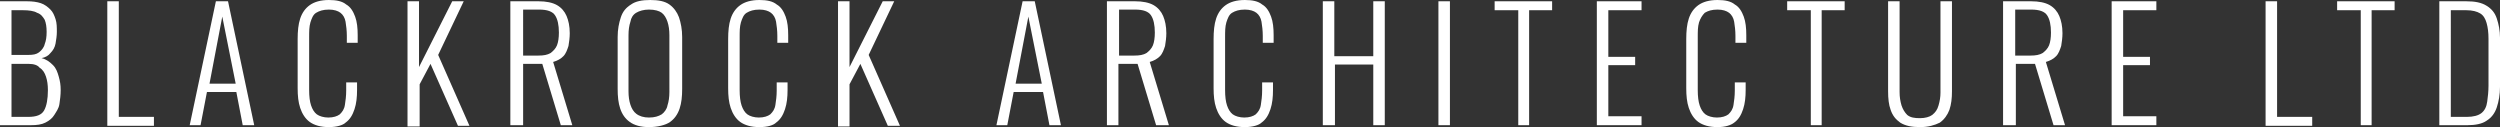
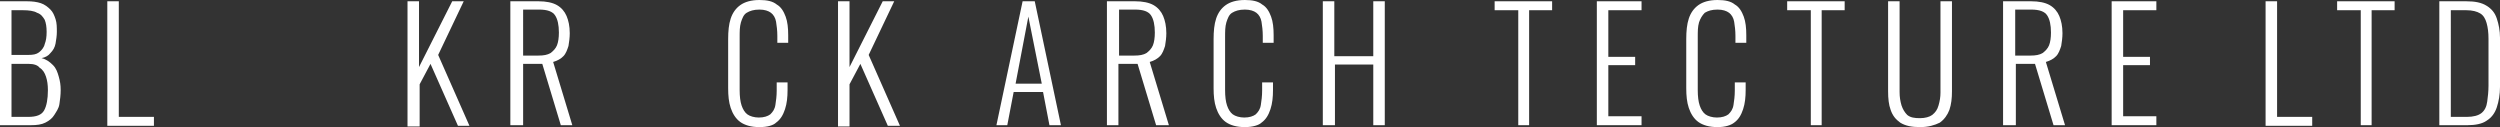
<svg xmlns="http://www.w3.org/2000/svg" version="1.1" id="Layer_1" x="0px" y="0px" viewBox="0 0 391.4 19.9" style="enable-background:new 0 0 391.4 19.9;" xml:space="preserve">
  <rect x="0" y="0" width="391.4" height="19.9" fill="#333333" stroke="none" />
  <style type="text/css">
	.st0{fill:#FFFFFF;}
</style>
  <g>
    <path class="st0" d="M0,19.6V0.2h4.2c0.9,0,1.6,0.1,2.2,0.3c0.6,0.2,1.1,0.6,1.5,1c0.4,0.4,0.6,0.9,0.8,1.5c0.2,0.6,0.2,1.3,0.2,2   c0,0.6-0.1,1.2-0.2,1.8S8.3,7.9,7.9,8.3C7.6,8.7,7.1,9,6.5,9.1c0.8,0.2,1.3,0.6,1.8,1.1s0.7,1.1,0.9,1.8c0.2,0.7,0.3,1.3,0.3,2.1   c0,0.8-0.1,1.5-0.2,2.2S8.8,17.5,8.5,18c-0.3,0.5-0.8,0.9-1.4,1.2s-1.3,0.4-2.3,0.4H0z M1.8,8.6h2.6c0.8,0,1.3-0.1,1.7-0.4   S6.9,7.4,7,6.9C7.2,6.4,7.3,5.8,7.3,5c0-0.8-0.1-1.4-0.3-1.9C6.7,2.6,6.4,2.2,5.8,2C5.3,1.7,4.5,1.6,3.6,1.6H1.8V8.6z M1.8,18.3   h2.6c1.3,0,2.1-0.3,2.5-1s0.6-1.8,0.6-3.2c0-0.8-0.1-1.5-0.3-2.1c-0.2-0.6-0.5-1.1-1-1.4C5.9,10.2,5.3,10,4.5,10H1.8V18.3z" />
    <path class="st0" d="M16.8,19.6V0.2h1.8v18.1h5.5v1.4H16.8z" />
-     <path class="st0" d="M29.7,19.6l4.1-19.4h1.9l4.1,19.4h-1.8l-1-5.2h-4.6l-1,5.2H29.7z M32.8,13.1h4.1L34.8,2.6L32.8,13.1z" />
-     <path class="st0" d="M51.5,19.9c-1.3,0-2.3-0.3-3-0.8c-0.7-0.5-1.2-1.3-1.5-2.2c-0.3-0.9-0.4-1.9-0.4-3.1V6.1   c0-1.2,0.1-2.3,0.4-3.2s0.8-1.6,1.5-2.1c0.7-0.5,1.7-0.8,3-0.8c1.2,0,2.1,0.2,2.7,0.7c0.7,0.4,1.1,1.1,1.4,1.9s0.4,1.8,0.4,2.9v1.2   h-1.7V5.6c0-0.8-0.1-1.6-0.2-2.2c-0.1-0.6-0.4-1.1-0.8-1.4s-1-0.5-1.8-0.5c-0.9,0-1.5,0.2-2,0.5s-0.7,0.9-0.9,1.5   c-0.2,0.7-0.2,1.4-0.2,2.3v8.3c0,1,0.1,1.8,0.3,2.4c0.2,0.6,0.5,1.1,0.9,1.4c0.4,0.3,1.1,0.5,1.8,0.5c0.8,0,1.4-0.2,1.8-0.5   c0.4-0.4,0.7-0.8,0.8-1.5c0.1-0.6,0.2-1.4,0.2-2.2v-1.3h1.7v1.2c0,1.1-0.1,2.1-0.4,3c-0.3,0.9-0.7,1.6-1.4,2.1   C53.7,19.6,52.7,19.9,51.5,19.9z" />
    <path class="st0" d="M63.8,19.6V0.2h1.8v10.3l5.2-10.3h1.8l-4,8.4l4.9,11.1h-1.8l-4.3-9.7l-1.7,3.2v6.6H63.8z" />
    <path class="st0" d="M79.9,19.6V0.2h4.4c1.2,0,2.2,0.2,2.9,0.6c0.7,0.4,1.2,1,1.5,1.7c0.3,0.7,0.5,1.6,0.5,2.7c0,0.7-0.1,1.4-0.2,2   c-0.2,0.6-0.4,1.2-0.8,1.6c-0.4,0.4-0.9,0.7-1.6,0.9l3,9.9h-1.8l-2.9-9.6h-3v9.6H79.9z M81.8,8.7h2.5c0.8,0,1.4-0.1,1.9-0.4   c0.4-0.3,0.8-0.7,1-1.2c0.2-0.5,0.3-1.2,0.3-2c0-1.2-0.2-2.1-0.6-2.7c-0.4-0.6-1.2-0.9-2.5-0.9h-2.5V8.7z" />
-     <path class="st0" d="M101.6,19.9c-1.3,0-2.3-0.3-3-0.8s-1.2-1.2-1.5-2.1c-0.3-0.9-0.4-1.9-0.4-3.1V5.8c0-1.2,0.2-2.2,0.5-3.1   s0.8-1.5,1.6-2c0.7-0.5,1.7-0.7,3-0.7c1.3,0,2.3,0.2,3,0.7s1.2,1.2,1.5,2c0.3,0.9,0.5,1.9,0.5,3.1v8.1c0,1.2-0.1,2.2-0.4,3.1   c-0.3,0.9-0.8,1.6-1.5,2.1S102.9,19.9,101.6,19.9z M101.6,18.4c0.9,0,1.5-0.2,2-0.5c0.4-0.3,0.8-0.8,0.9-1.4   c0.2-0.6,0.3-1.3,0.3-2.1V5.5c0-0.8-0.1-1.5-0.3-2.1c-0.2-0.6-0.5-1.1-0.9-1.4s-1.1-0.5-2-0.5c-0.8,0-1.5,0.2-2,0.5   s-0.8,0.8-0.9,1.4c-0.2,0.6-0.3,1.3-0.3,2.1v8.8c0,0.8,0.1,1.5,0.3,2.1c0.2,0.6,0.5,1.1,0.9,1.4C100.1,18.2,100.8,18.4,101.6,18.4z   " />
    <path class="st0" d="M118.9,19.9c-1.3,0-2.3-0.3-3-0.8c-0.7-0.5-1.2-1.3-1.5-2.2c-0.3-0.9-0.4-1.9-0.4-3.1V6.1   c0-1.2,0.1-2.3,0.4-3.2s0.8-1.6,1.5-2.1c0.7-0.5,1.7-0.8,3-0.8c1.2,0,2.1,0.2,2.7,0.7c0.7,0.4,1.1,1.1,1.4,1.9s0.4,1.8,0.4,2.9v1.2   h-1.7V5.6c0-0.8-0.1-1.6-0.2-2.2c-0.1-0.6-0.4-1.1-0.8-1.4s-1-0.5-1.8-0.5c-0.9,0-1.5,0.2-2,0.5s-0.7,0.9-0.9,1.5   c-0.2,0.7-0.2,1.4-0.2,2.3v8.3c0,1,0.1,1.8,0.3,2.4c0.2,0.6,0.5,1.1,0.9,1.4c0.4,0.3,1.1,0.5,1.8,0.5c0.8,0,1.4-0.2,1.8-0.5   c0.4-0.4,0.7-0.8,0.8-1.5c0.1-0.6,0.2-1.4,0.2-2.2v-1.3h1.7v1.2c0,1.1-0.1,2.1-0.4,3c-0.3,0.9-0.7,1.6-1.4,2.1   C121.1,19.6,120.2,19.9,118.9,19.9z" />
    <path class="st0" d="M131.2,19.6V0.2h1.8v10.3l5.2-10.3h1.8l-4,8.4l4.9,11.1H139l-4.3-9.7l-1.7,3.2v6.6H131.2z" />
    <path class="st0" d="M156,19.6l4.1-19.4h1.9l4.1,19.4h-1.8l-1-5.2h-4.6l-1,5.2H156z M159,13.1h4.1l-2.1-10.5L159,13.1z" />
    <path class="st0" d="M173.3,19.6V0.2h4.4c1.2,0,2.2,0.2,2.9,0.6c0.7,0.4,1.2,1,1.5,1.7c0.3,0.7,0.5,1.6,0.5,2.7   c0,0.7-0.1,1.4-0.2,2c-0.2,0.6-0.4,1.2-0.8,1.6c-0.4,0.4-0.9,0.7-1.6,0.9l3,9.9H181l-2.9-9.6h-3v9.6H173.3z M175.1,8.7h2.5   c0.8,0,1.4-0.1,1.9-0.4c0.4-0.3,0.8-0.7,1-1.2c0.2-0.5,0.3-1.2,0.3-2c0-1.2-0.2-2.1-0.6-2.7c-0.4-0.6-1.2-0.9-2.5-0.9h-2.5V8.7z" />
    <path class="st0" d="M194.9,19.9c-1.3,0-2.3-0.3-3-0.8c-0.7-0.5-1.2-1.3-1.5-2.2c-0.3-0.9-0.4-1.9-0.4-3.1V6.1   c0-1.2,0.1-2.3,0.4-3.2s0.8-1.6,1.5-2.1c0.7-0.5,1.7-0.8,3-0.8c1.2,0,2.1,0.2,2.7,0.7c0.7,0.4,1.1,1.1,1.4,1.9s0.4,1.8,0.4,2.9v1.2   h-1.7V5.6c0-0.8-0.1-1.6-0.2-2.2c-0.1-0.6-0.4-1.1-0.8-1.4s-1-0.5-1.8-0.5c-0.9,0-1.5,0.2-2,0.5s-0.7,0.9-0.9,1.5   c-0.2,0.7-0.2,1.4-0.2,2.3v8.3c0,1,0.1,1.8,0.3,2.4c0.2,0.6,0.5,1.1,0.9,1.4c0.4,0.3,1.1,0.5,1.8,0.5c0.8,0,1.4-0.2,1.8-0.5   c0.4-0.4,0.7-0.8,0.8-1.5c0.1-0.6,0.2-1.4,0.2-2.2v-1.3h1.7v1.2c0,1.1-0.1,2.1-0.4,3c-0.3,0.9-0.7,1.6-1.4,2.1   C197.1,19.6,196.1,19.9,194.9,19.9z" />
    <path class="st0" d="M207.1,19.6V0.2h1.8v8.6h6.1V0.2h1.8v19.4h-1.8v-9.5H209v9.5H207.1z" />
-     <path class="st0" d="M225.2,19.6V0.2h1.8v19.4H225.2z" />
    <path class="st0" d="M237.7,19.6v-18H234V0.2h9v1.4h-3.6v18H237.7z" />
    <path class="st0" d="M250,19.6V0.2h7v1.4h-5.2v7.3h4.2v1.3h-4.2v8h5.2v1.4H250z" />
    <path class="st0" d="M268.9,19.9c-1.3,0-2.3-0.3-3-0.8c-0.7-0.5-1.2-1.3-1.5-2.2c-0.3-0.9-0.4-1.9-0.4-3.1V6.1   c0-1.2,0.1-2.3,0.4-3.2c0.3-0.9,0.8-1.6,1.5-2.1c0.7-0.5,1.7-0.8,3-0.8c1.2,0,2.1,0.2,2.7,0.7c0.7,0.4,1.1,1.1,1.4,1.9   s0.4,1.8,0.4,2.9v1.2h-1.7V5.6c0-0.8-0.1-1.6-0.2-2.2c-0.1-0.6-0.4-1.1-0.8-1.4s-1-0.5-1.8-0.5c-0.9,0-1.5,0.2-2,0.5   c-0.4,0.4-0.7,0.9-0.9,1.5c-0.2,0.7-0.2,1.4-0.2,2.3v8.3c0,1,0.1,1.8,0.3,2.4c0.2,0.6,0.5,1.1,0.9,1.4c0.4,0.3,1.1,0.5,1.8,0.5   c0.8,0,1.4-0.2,1.8-0.5c0.4-0.4,0.7-0.8,0.8-1.5c0.1-0.6,0.2-1.4,0.2-2.2v-1.3h1.7v1.2c0,1.1-0.1,2.1-0.4,3s-0.7,1.6-1.4,2.1   C271,19.6,270.1,19.9,268.9,19.9z" />
    <path class="st0" d="M283.5,19.6v-18h-3.7V0.2h9v1.4h-3.6v18H283.5z" />
    <path class="st0" d="M300.6,19.9c-1.3,0-2.3-0.2-3.1-0.7c-0.7-0.5-1.2-1.1-1.5-2c-0.3-0.8-0.4-1.8-0.4-2.9V0.2h1.8v14.2   c0,0.8,0.1,1.4,0.3,2.1c0.2,0.6,0.5,1.1,0.9,1.5c0.5,0.4,1.1,0.5,2,0.5c0.8,0,1.5-0.2,1.9-0.5c0.5-0.4,0.8-0.8,1-1.5s0.3-1.3,0.3-2   V0.2h1.8v14.1c0,1.1-0.1,2-0.4,2.9c-0.3,0.8-0.8,1.5-1.5,2C302.9,19.6,301.9,19.9,300.6,19.9z" />
    <path class="st0" d="M313.6,19.6V0.2h4.4c1.2,0,2.2,0.2,2.9,0.6c0.7,0.4,1.2,1,1.5,1.7c0.3,0.7,0.5,1.6,0.5,2.7   c0,0.7-0.1,1.4-0.2,2c-0.2,0.6-0.4,1.2-0.8,1.6c-0.4,0.4-0.9,0.7-1.6,0.9l3,9.9h-1.8l-2.9-9.6h-3v9.6H313.6z M315.4,8.7h2.5   c0.8,0,1.4-0.1,1.9-0.4c0.4-0.3,0.8-0.7,1-1.2c0.2-0.5,0.3-1.2,0.3-2c0-1.2-0.2-2.1-0.6-2.7c-0.4-0.6-1.2-0.9-2.5-0.9h-2.5V8.7z" />
    <path class="st0" d="M330.6,19.6V0.2h7v1.4h-5.2v7.3h4.2v1.3h-4.2v8h5.2v1.4H330.6z" />
    <path class="st0" d="M354.7,19.6V0.2h1.8v18.1h5.5v1.4H354.7z" />
    <path class="st0" d="M369.6,19.6v-18h-3.7V0.2h9v1.4h-3.6v18H369.6z" />
    <path class="st0" d="M381.9,19.6V0.2h4.2c1.4,0,2.4,0.2,3.2,0.7c0.8,0.5,1.3,1.1,1.6,2c0.3,0.9,0.5,1.9,0.5,3v7.7   c0,1.2-0.2,2.3-0.5,3.2c-0.3,0.9-0.8,1.6-1.6,2.1c-0.7,0.5-1.8,0.7-3,0.7H381.9z M383.8,18.3h2.4c1,0,1.8-0.2,2.3-0.6   c0.5-0.4,0.8-1,0.9-1.8c0.1-0.7,0.2-1.6,0.2-2.5V6.1c0-1-0.1-1.8-0.3-2.5c-0.2-0.7-0.5-1.2-1-1.5s-1.2-0.5-2.2-0.5h-2.4V18.3z" />
  </g>
  <g>
</g>
  <g>
</g>
  <g>
</g>
  <g>
</g>
  <g>
</g>
  <g>
</g>
  <g>
</g>
  <g>
</g>
  <g>
</g>
  <g>
</g>
  <g>
</g>
  <g>
</g>
  <g>
</g>
  <g>
</g>
  <g>
</g>
</svg>